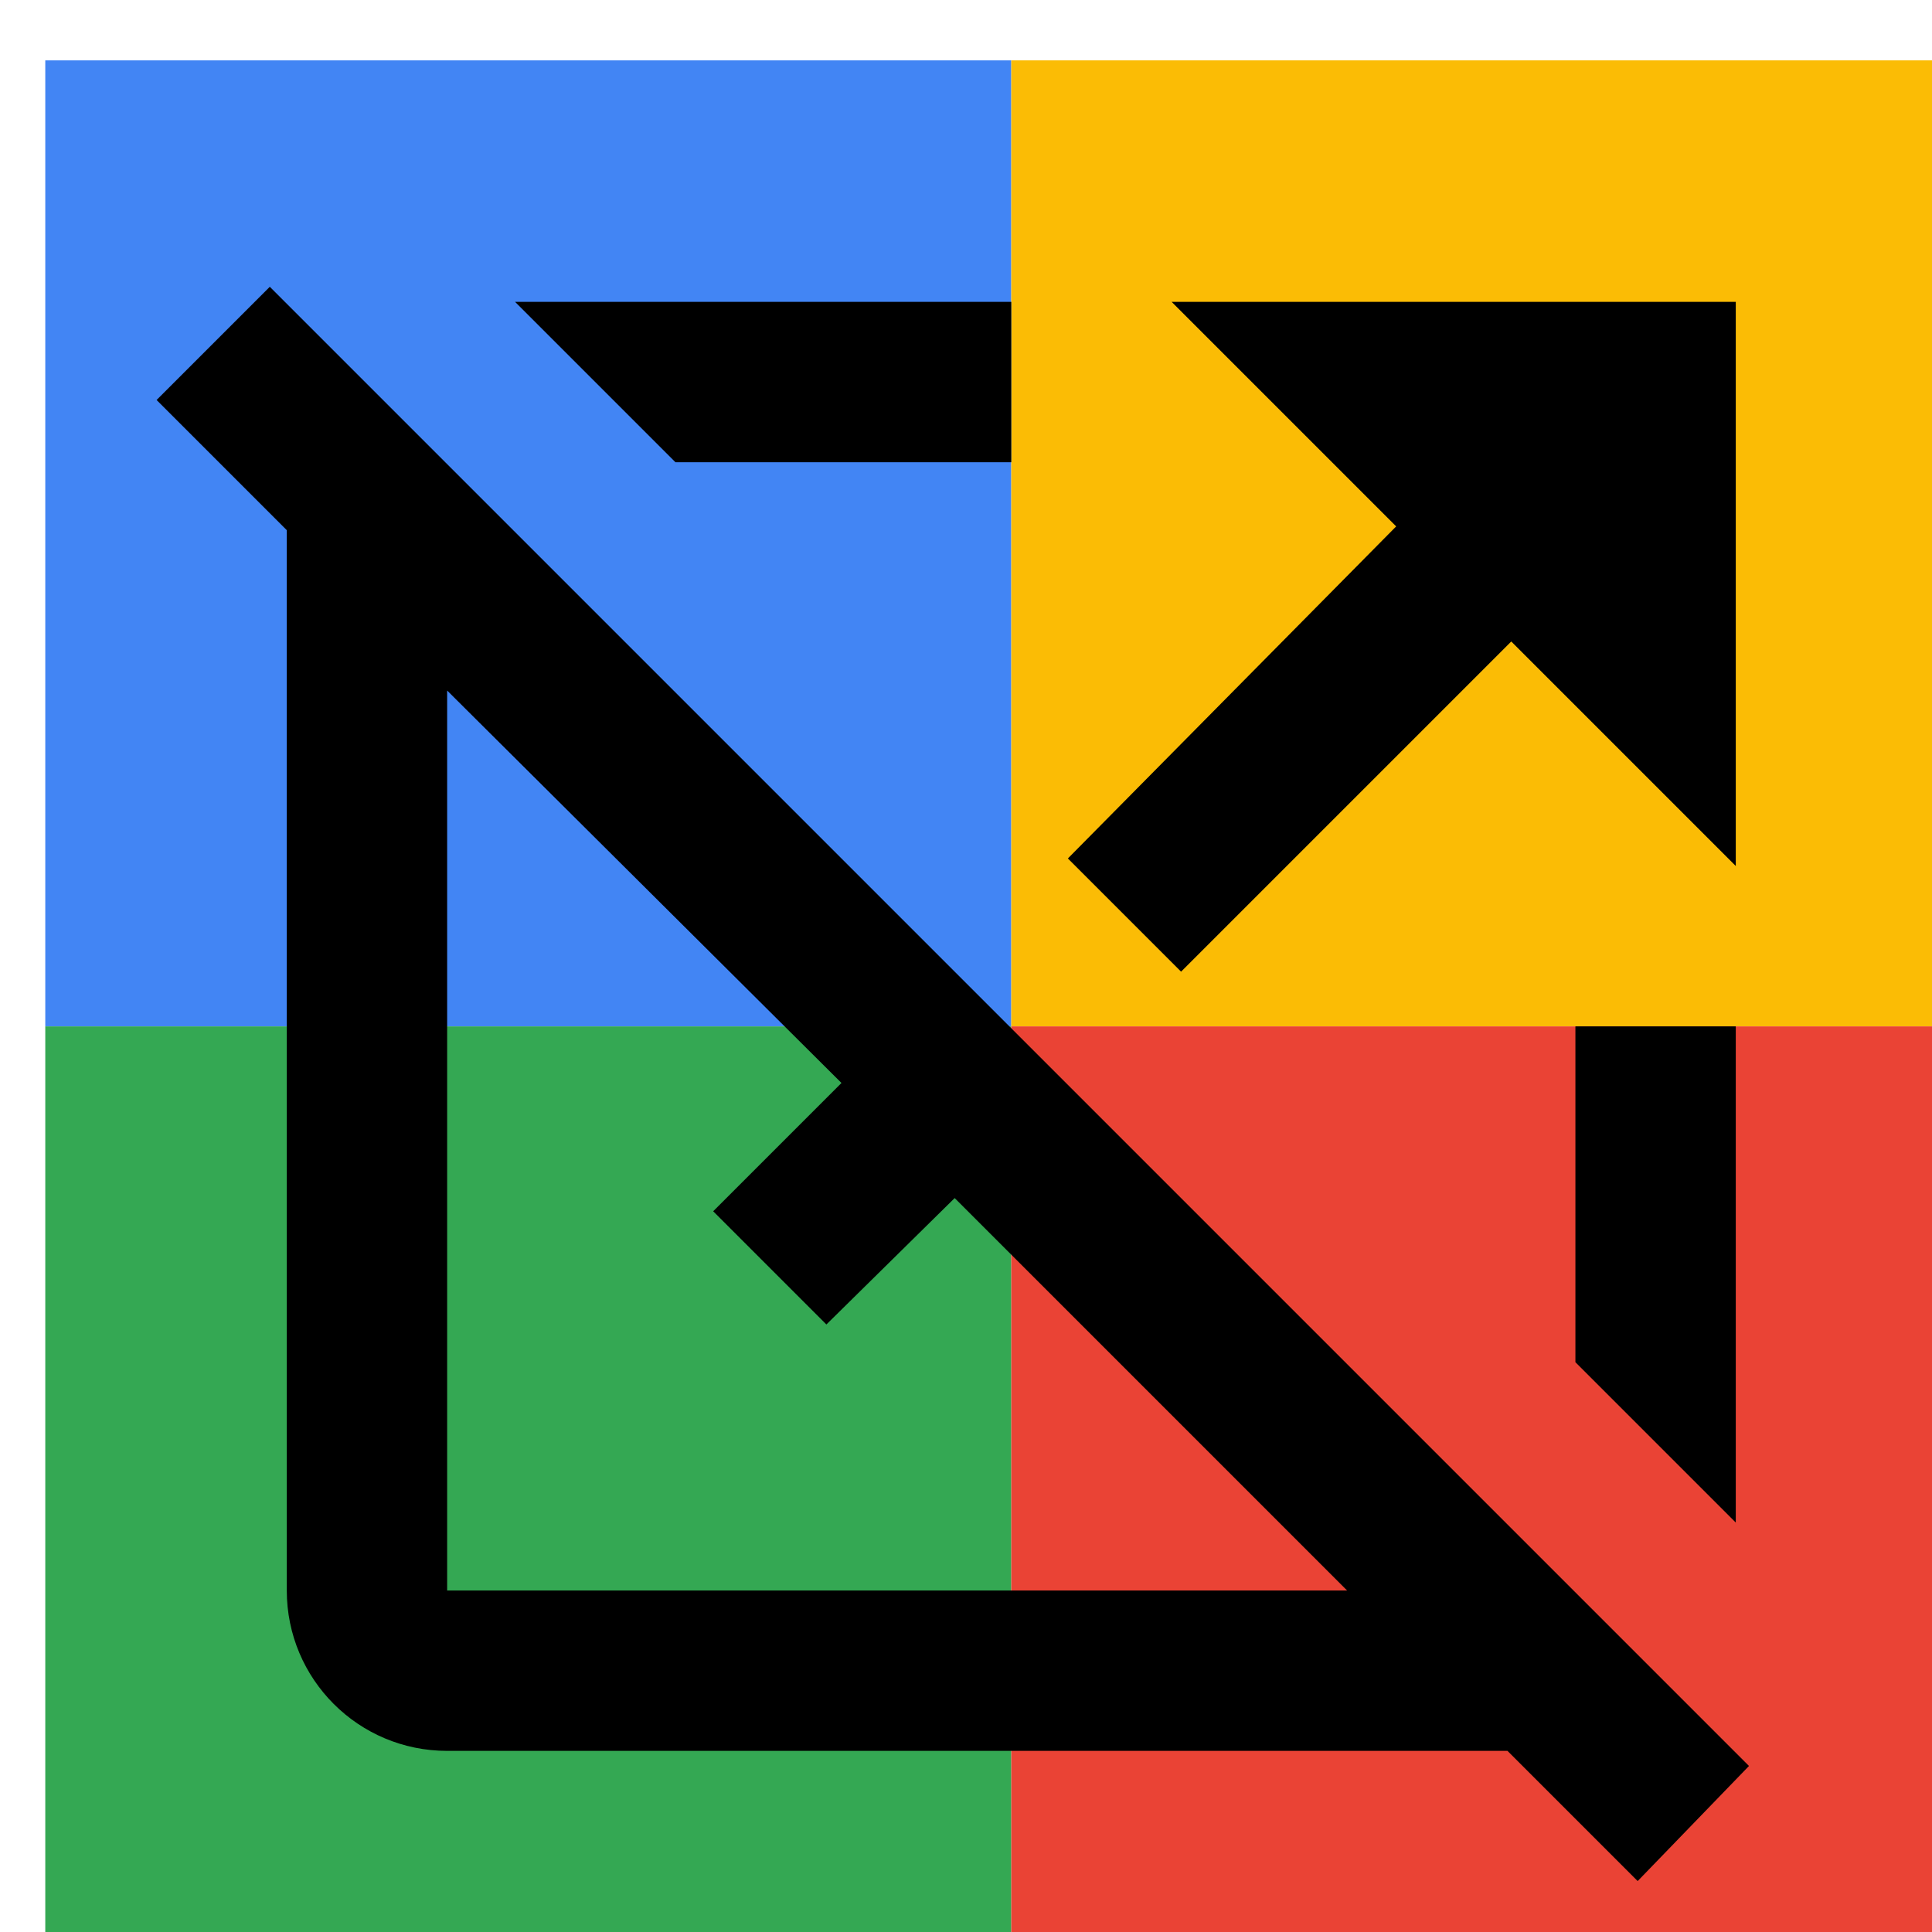
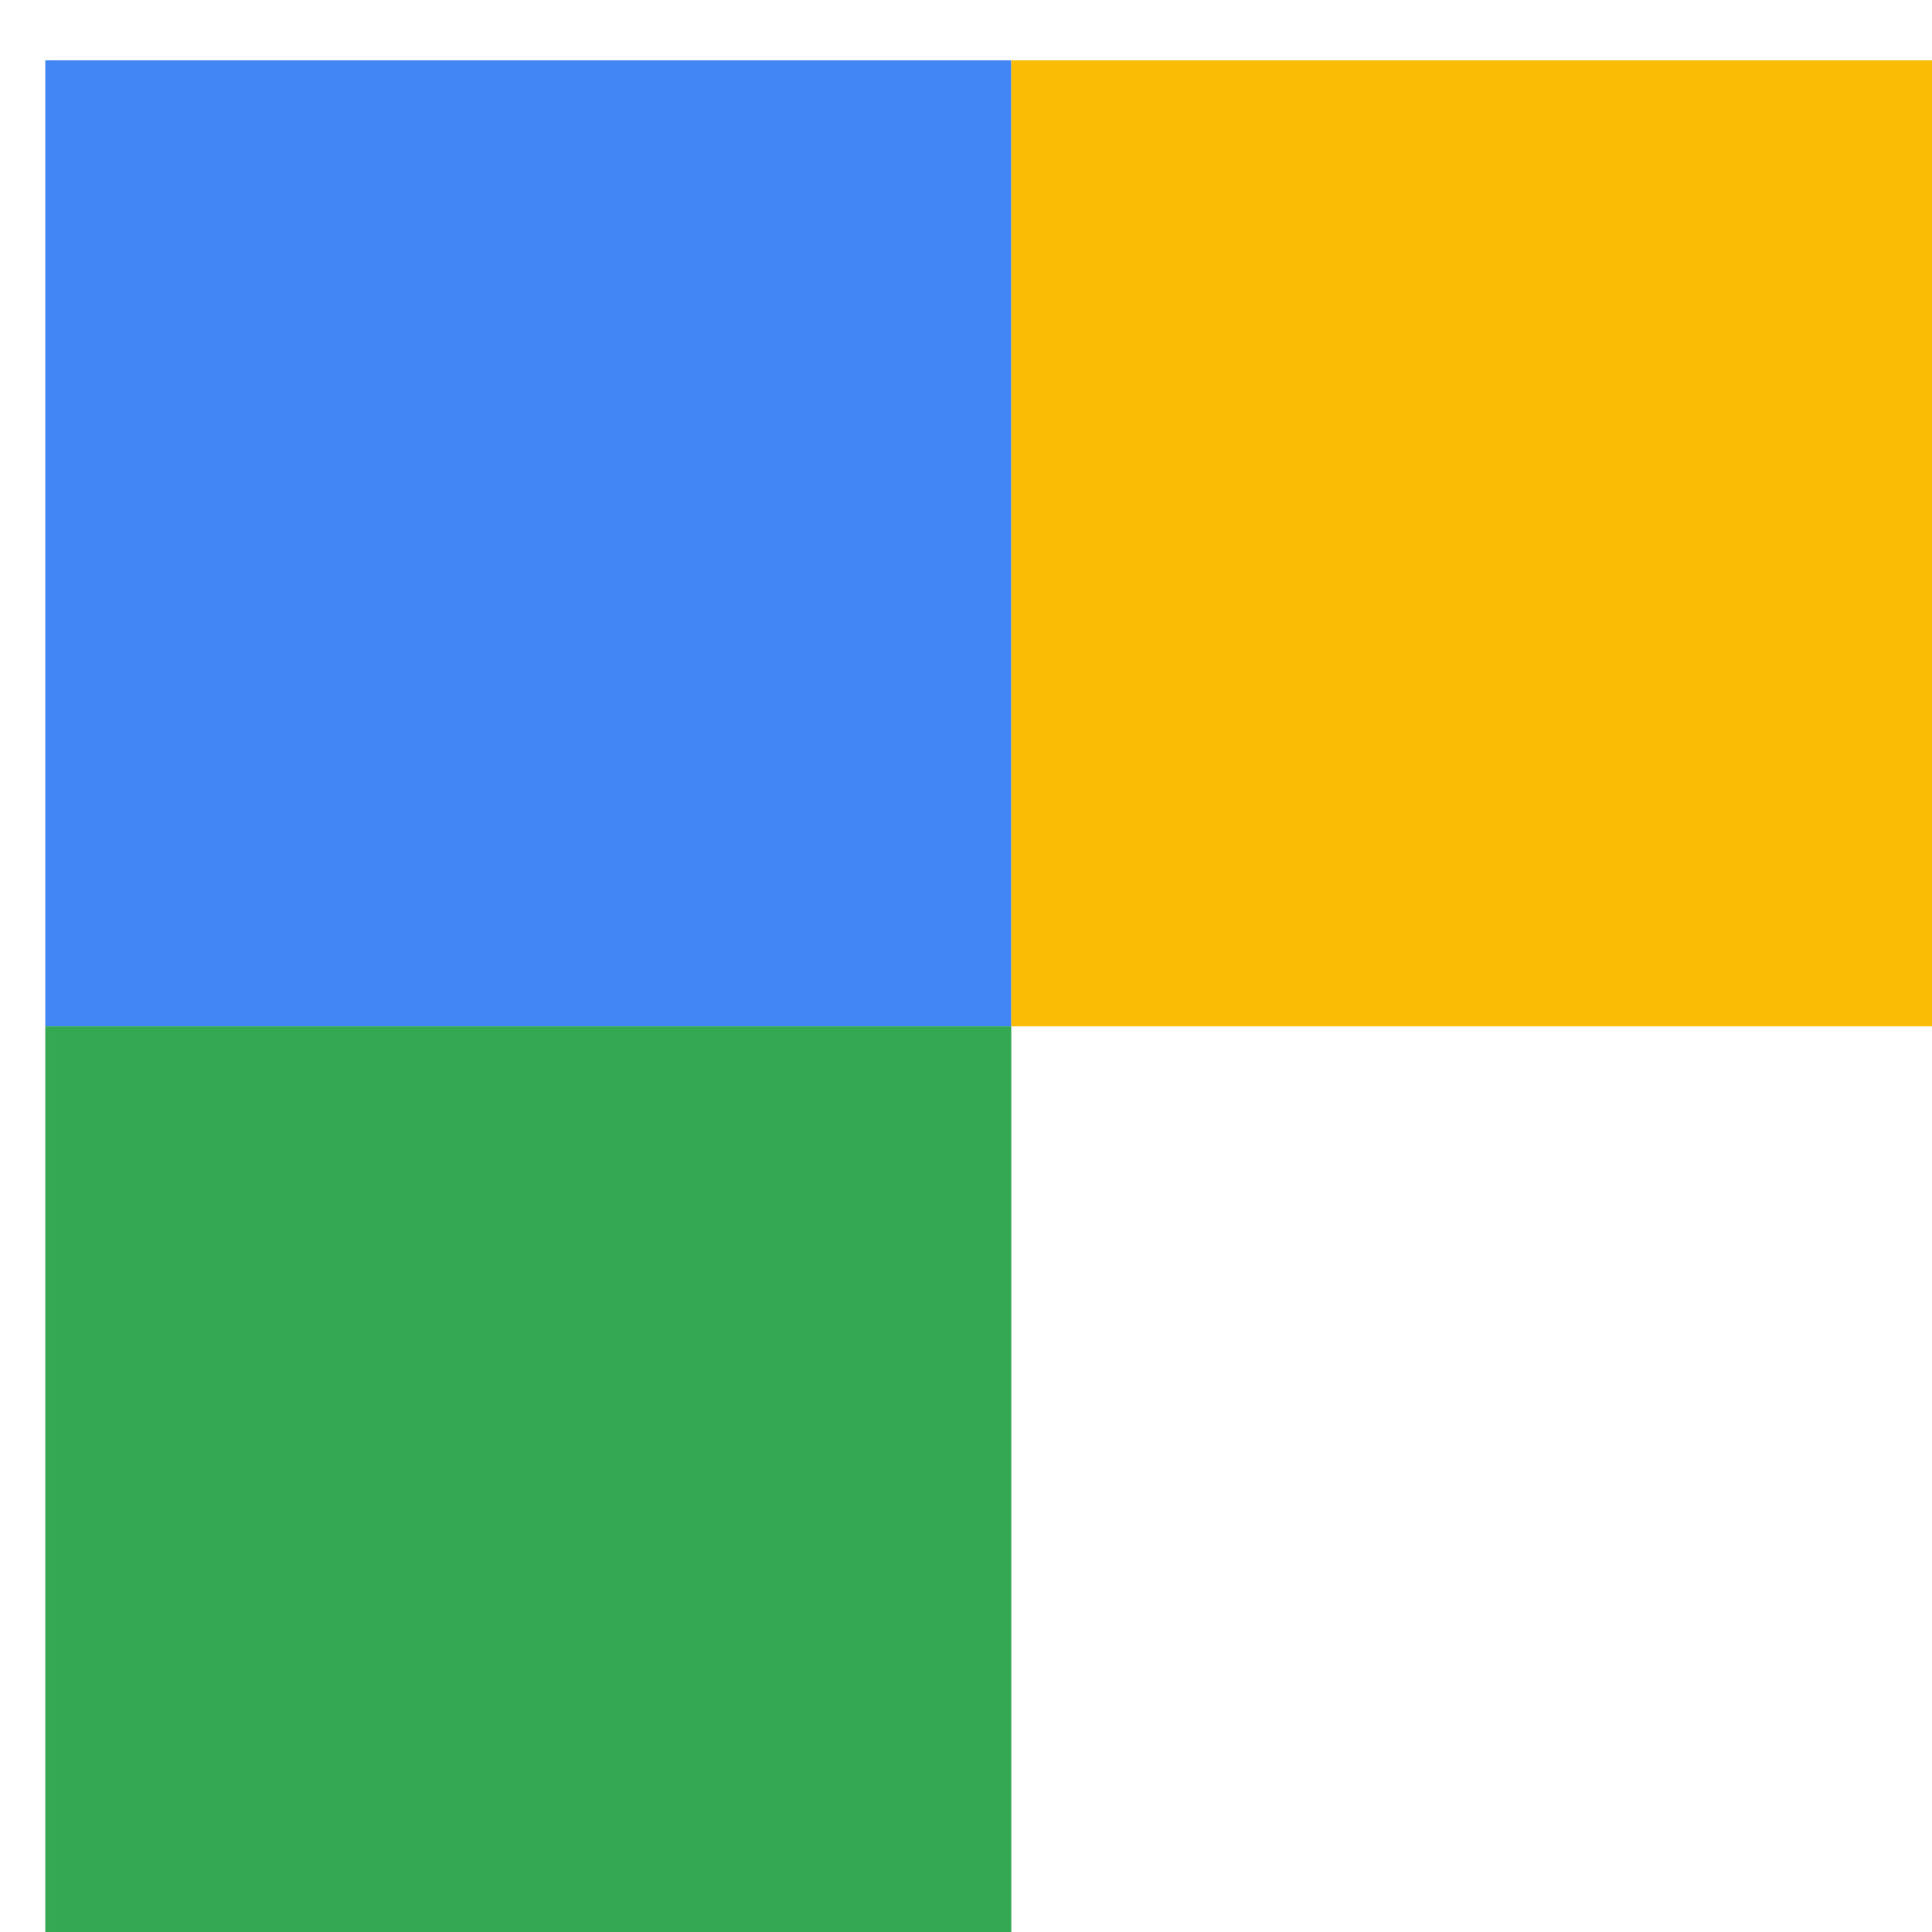
<svg xmlns="http://www.w3.org/2000/svg" viewBox="0 0 1024 1024">
  <defs>
    <filter id="f1" x="0" y="0" width="200%" height="200%">
      <feOffset result="offOut" in="SourceAlpha" dx="24" dy="32" />
      <feGaussianBlur result="blurOut" in="offOut" stdDeviation="16" />
      <feBlend in="SourceGraphic" in2="blurOut" mode="normal" />
    </filter>
    <g id="base">
      <rect x="0" y="0" width="512" height="512" fill="#4285F4" />
      <rect x="0" y="512" width="512" height="512" fill="#34A853" />
      <rect x="512" y="0" width="512" height="512" fill="#FBBC05" />
-       <rect x="512" y="512" width="512" height="512" fill="#EA4335" />
    </g>
    <g id="asset292" desc="Material Icons (Apache 2.0)/UI Actions/open in new off">
-       <path d="M716 247 L597 128 h299 v299 l-119 -119 l-175 175 l-60 -60 L716 247 zM811 512 v178 l85 85 V512 H811 zM844 965 L775 896 H213 c-47 0 -85 -38 -85 -85 V249 L59 180 l60 -60 l784 784 L844 965 zM690 811 l-208 -208 L414 670 L354 610 l68 -68 L213 334 V811 H690 zM334 213 H512 V128 H249 L334 213 z" />
-     </g>
+       </g>
  </defs>
  <g filter="url(#f1)">
    <use href="#base" />
    <use href="#asset292" fill="black" />
  </g>
</svg>